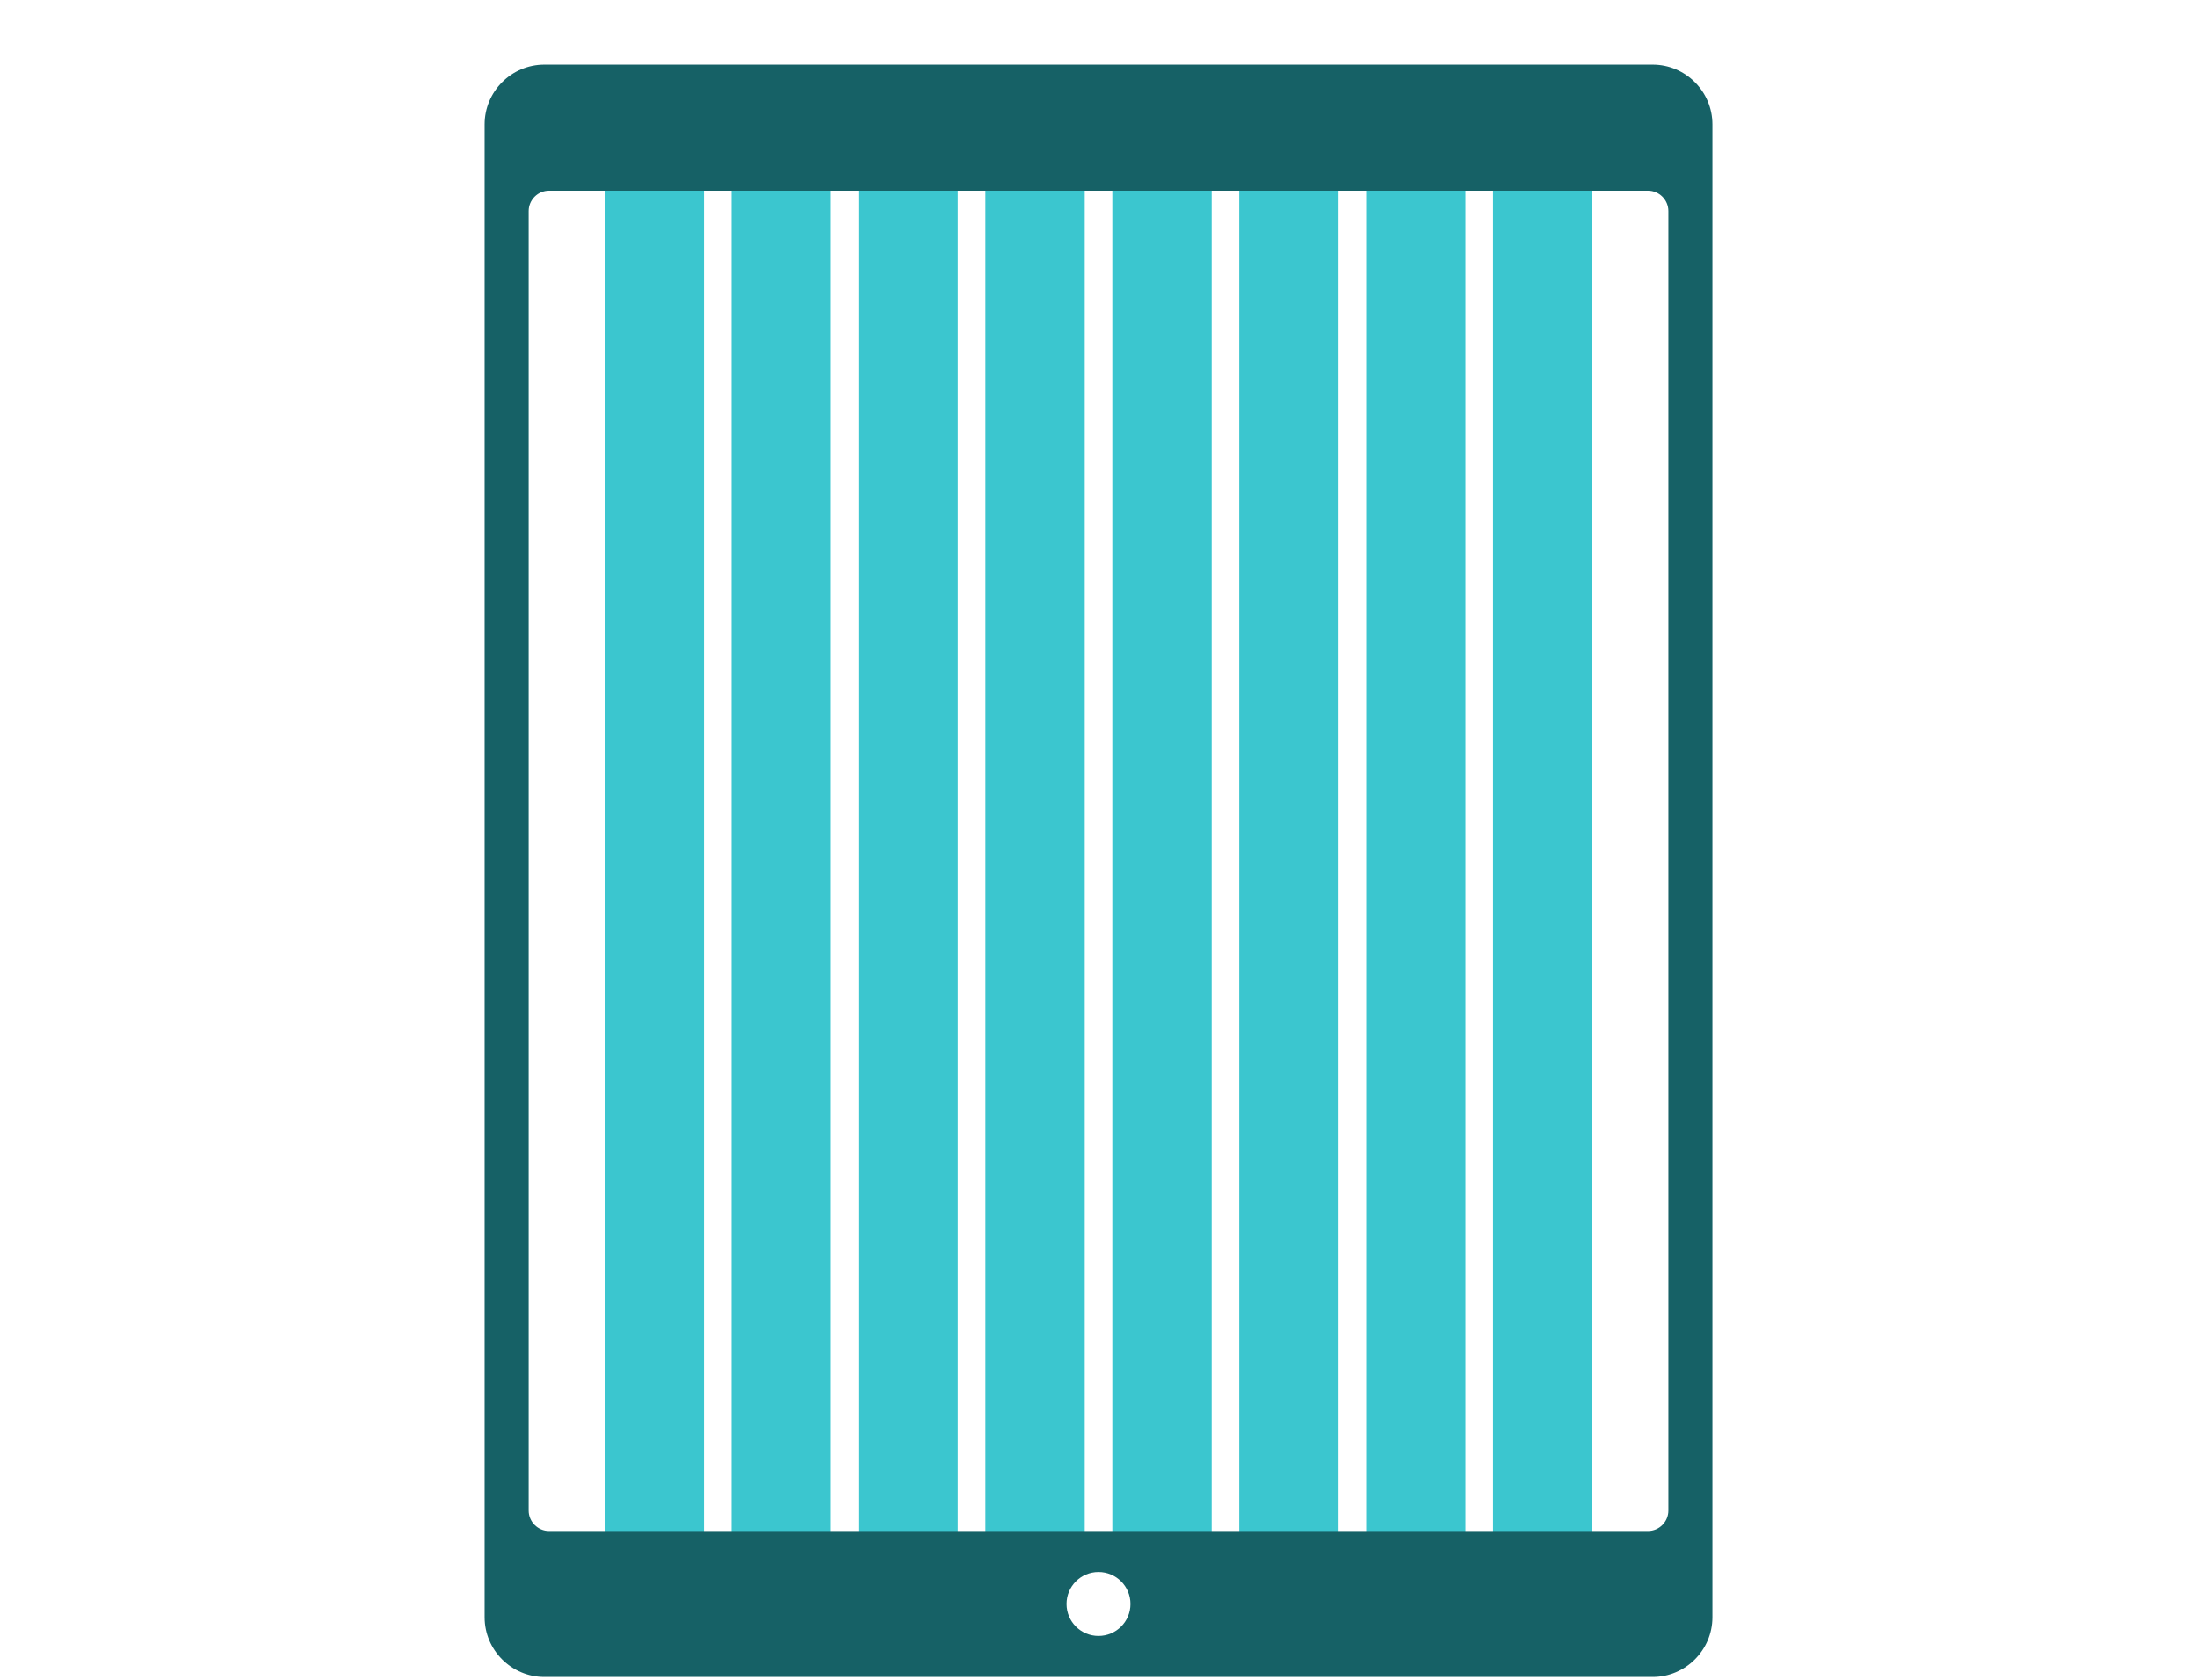
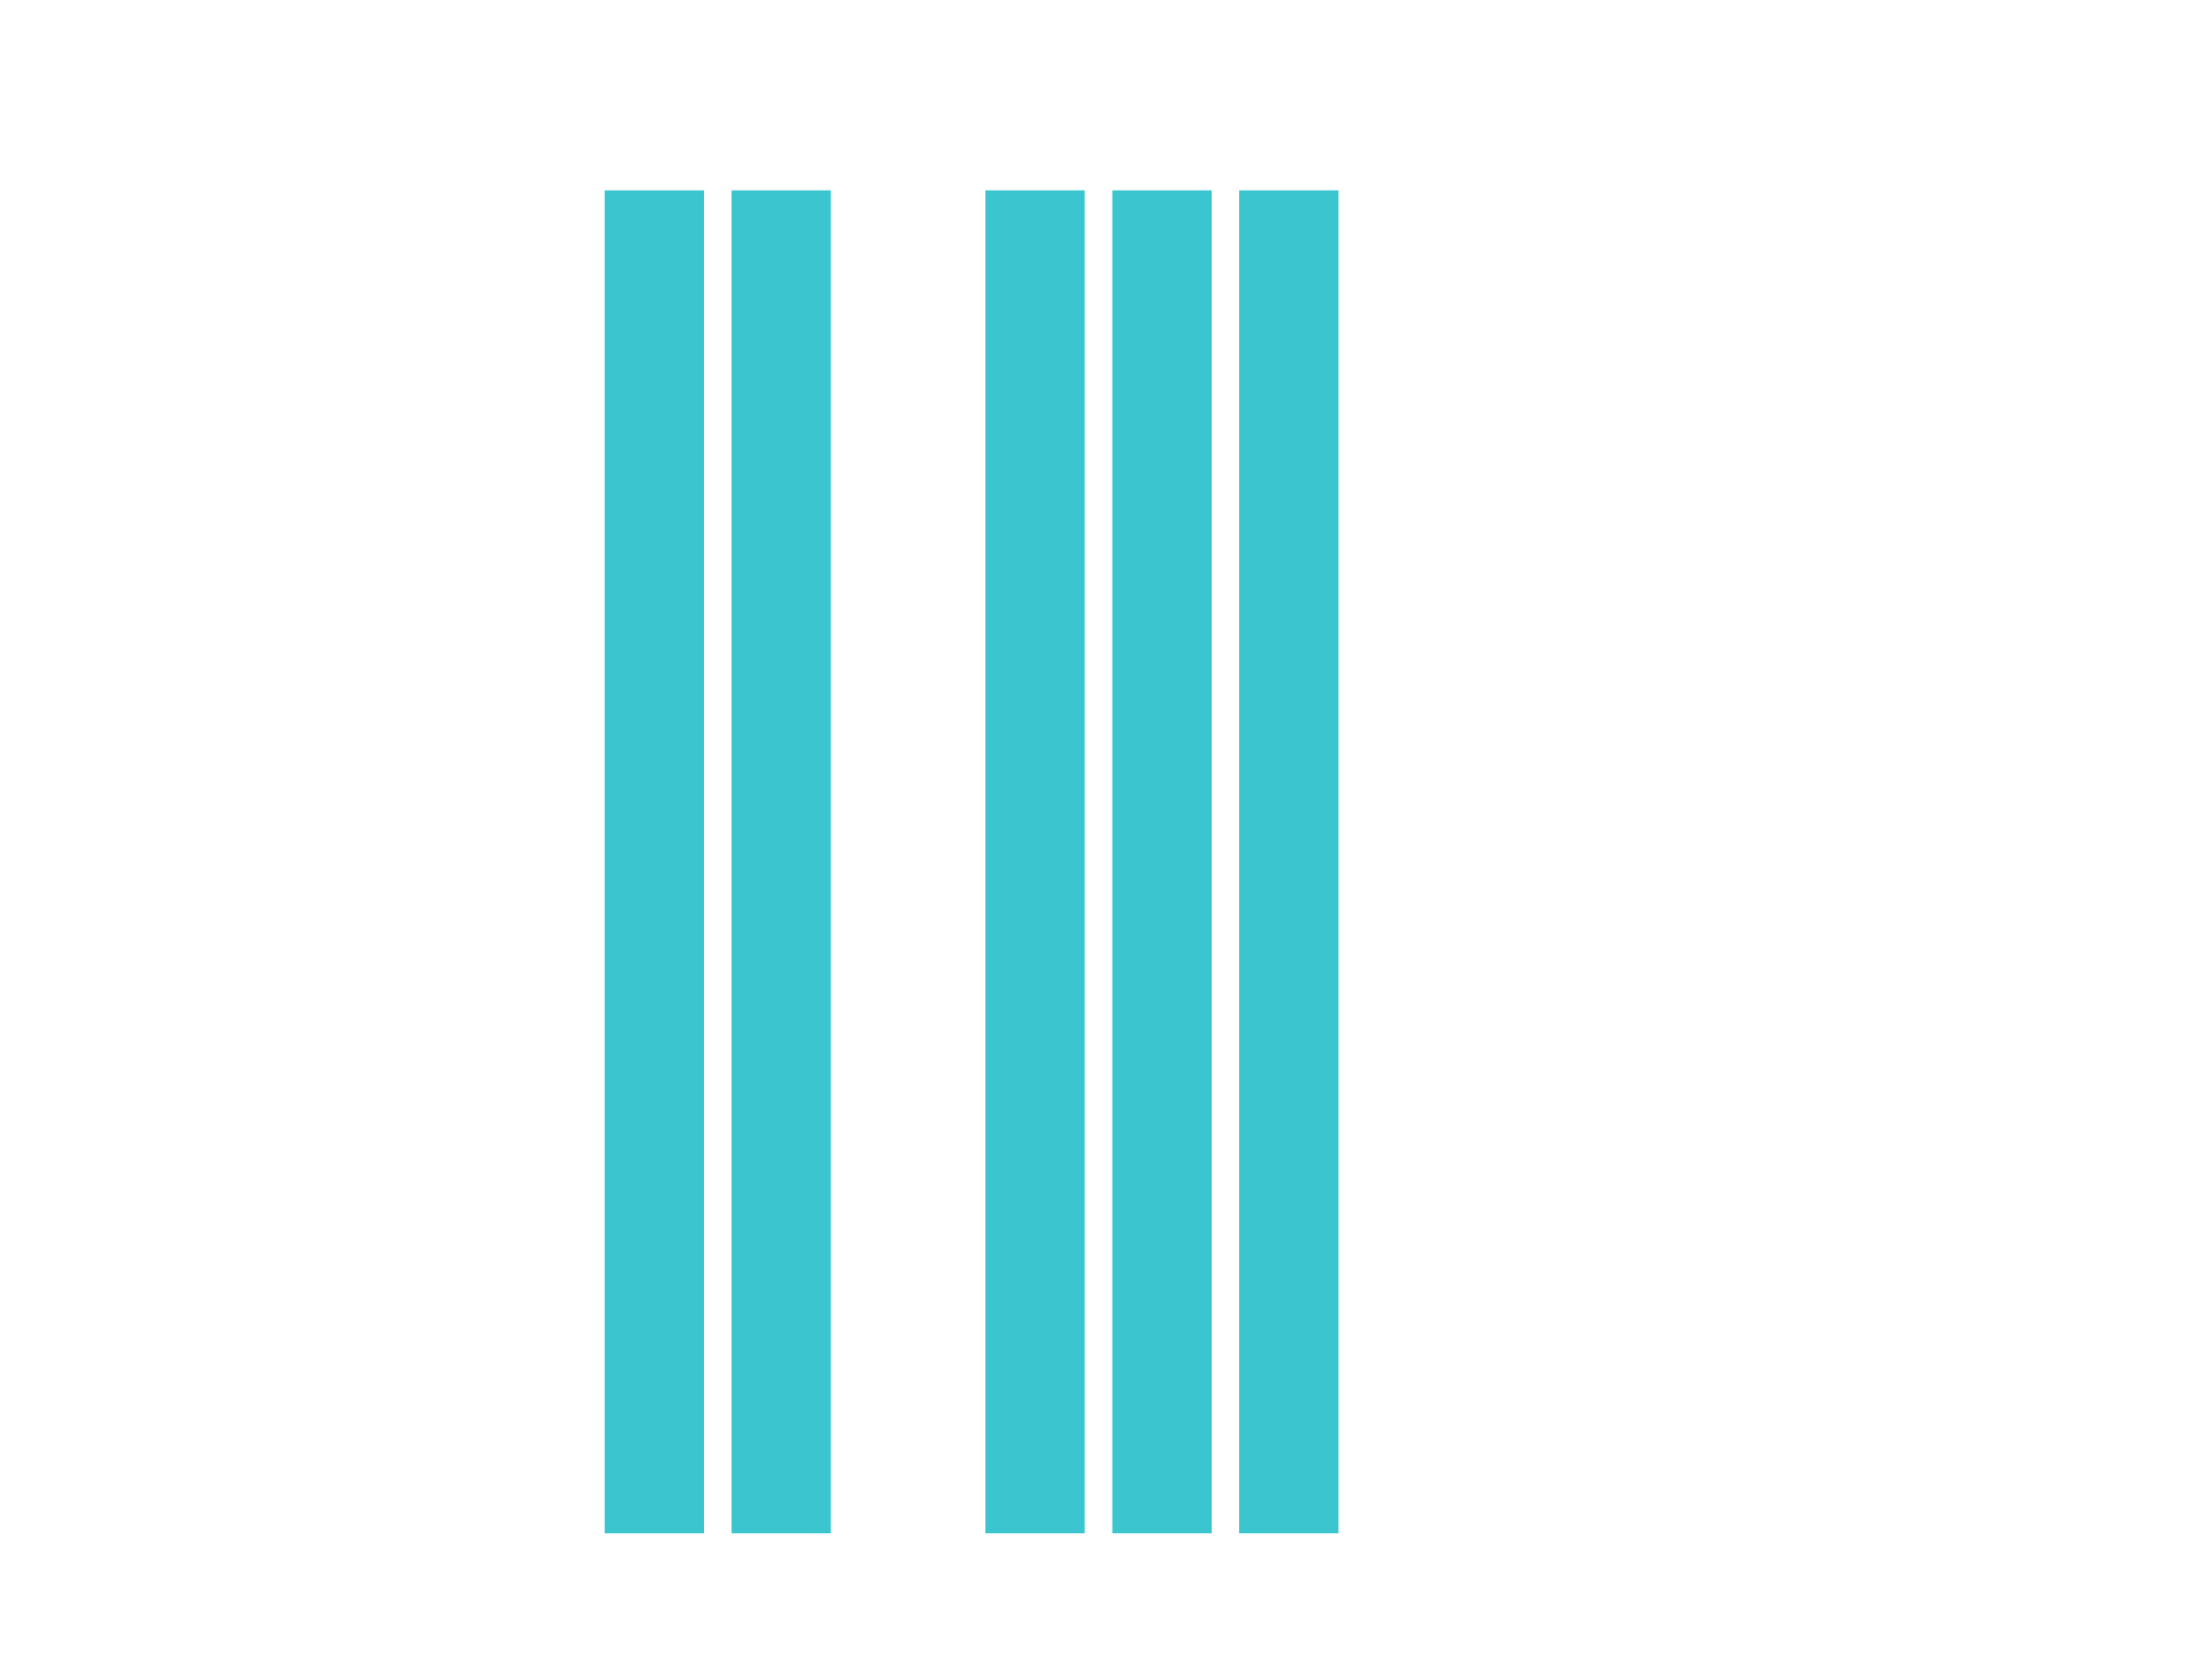
<svg xmlns="http://www.w3.org/2000/svg" width="68" height="52" viewBox="0 0 68 52" fill="none">
  <g clip-path="url(#clip0_1187_25693)">
    <rect width="3.074" height="41.574" transform="translate(18.715 5.892)" fill="#3BC6CF" />
    <rect width="3.074" height="41.574" transform="translate(22.643 5.892)" fill="#3BC6CF" />
-     <rect width="3.074" height="41.574" transform="translate(26.57 5.892)" fill="#3BC6CF" />
    <rect width="3.074" height="41.574" transform="translate(30.5 5.892)" fill="#3BC6CF" />
    <rect width="3.074" height="41.574" transform="translate(34.428 5.892)" fill="#3BC6CF" />
    <rect width="3.074" height="41.574" transform="translate(38.355 5.892)" fill="#3BC6CF" />
-     <rect width="3.074" height="41.574" transform="translate(42.283 5.892)" fill="#3BC6CF" />
-     <rect width="3.074" height="41.574" transform="translate(46.211 5.892)" fill="#3BC6CF" />
    <g clip-path="url(#clip1_1187_25693)">
-       <path fill-rule="evenodd" clip-rule="evenodd" d="M51.152 2H16.849C15.832 2 15 2.831 15 3.849V50.064C15 51.082 15.832 51.913 16.849 51.913H51.152C52.167 51.913 53.001 51.082 53.001 50.064V3.849C53.001 2.832 52.168 2 51.152 2ZM34 50.642C33.454 50.642 33.011 50.2 33.011 49.653C33.011 49.107 33.454 48.664 34 48.664C34.547 48.664 34.989 49.107 34.989 49.653C34.989 50.2 34.547 50.642 34 50.642ZM51.638 46.762C51.638 47.109 51.354 47.394 51.007 47.394H16.994C16.648 47.394 16.363 47.109 16.363 46.762V6.534C16.363 6.186 16.649 5.902 16.994 5.902H51.006C51.353 5.902 51.638 6.186 51.638 6.534V46.763L51.638 46.762Z" fill="#166166" />
-     </g>
+       </g>
  </g>
  <defs>
    <clipPath id="clip0_1187_25693">
      <rect width="38" height="50" fill="white" transform="translate(15 2)" />
    </clipPath>
    <clipPath id="clip1_1187_25693">
-       <rect width="38" height="49.912" fill="white" transform="translate(15 2)" />
-     </clipPath>
+       </clipPath>
  </defs>
</svg>